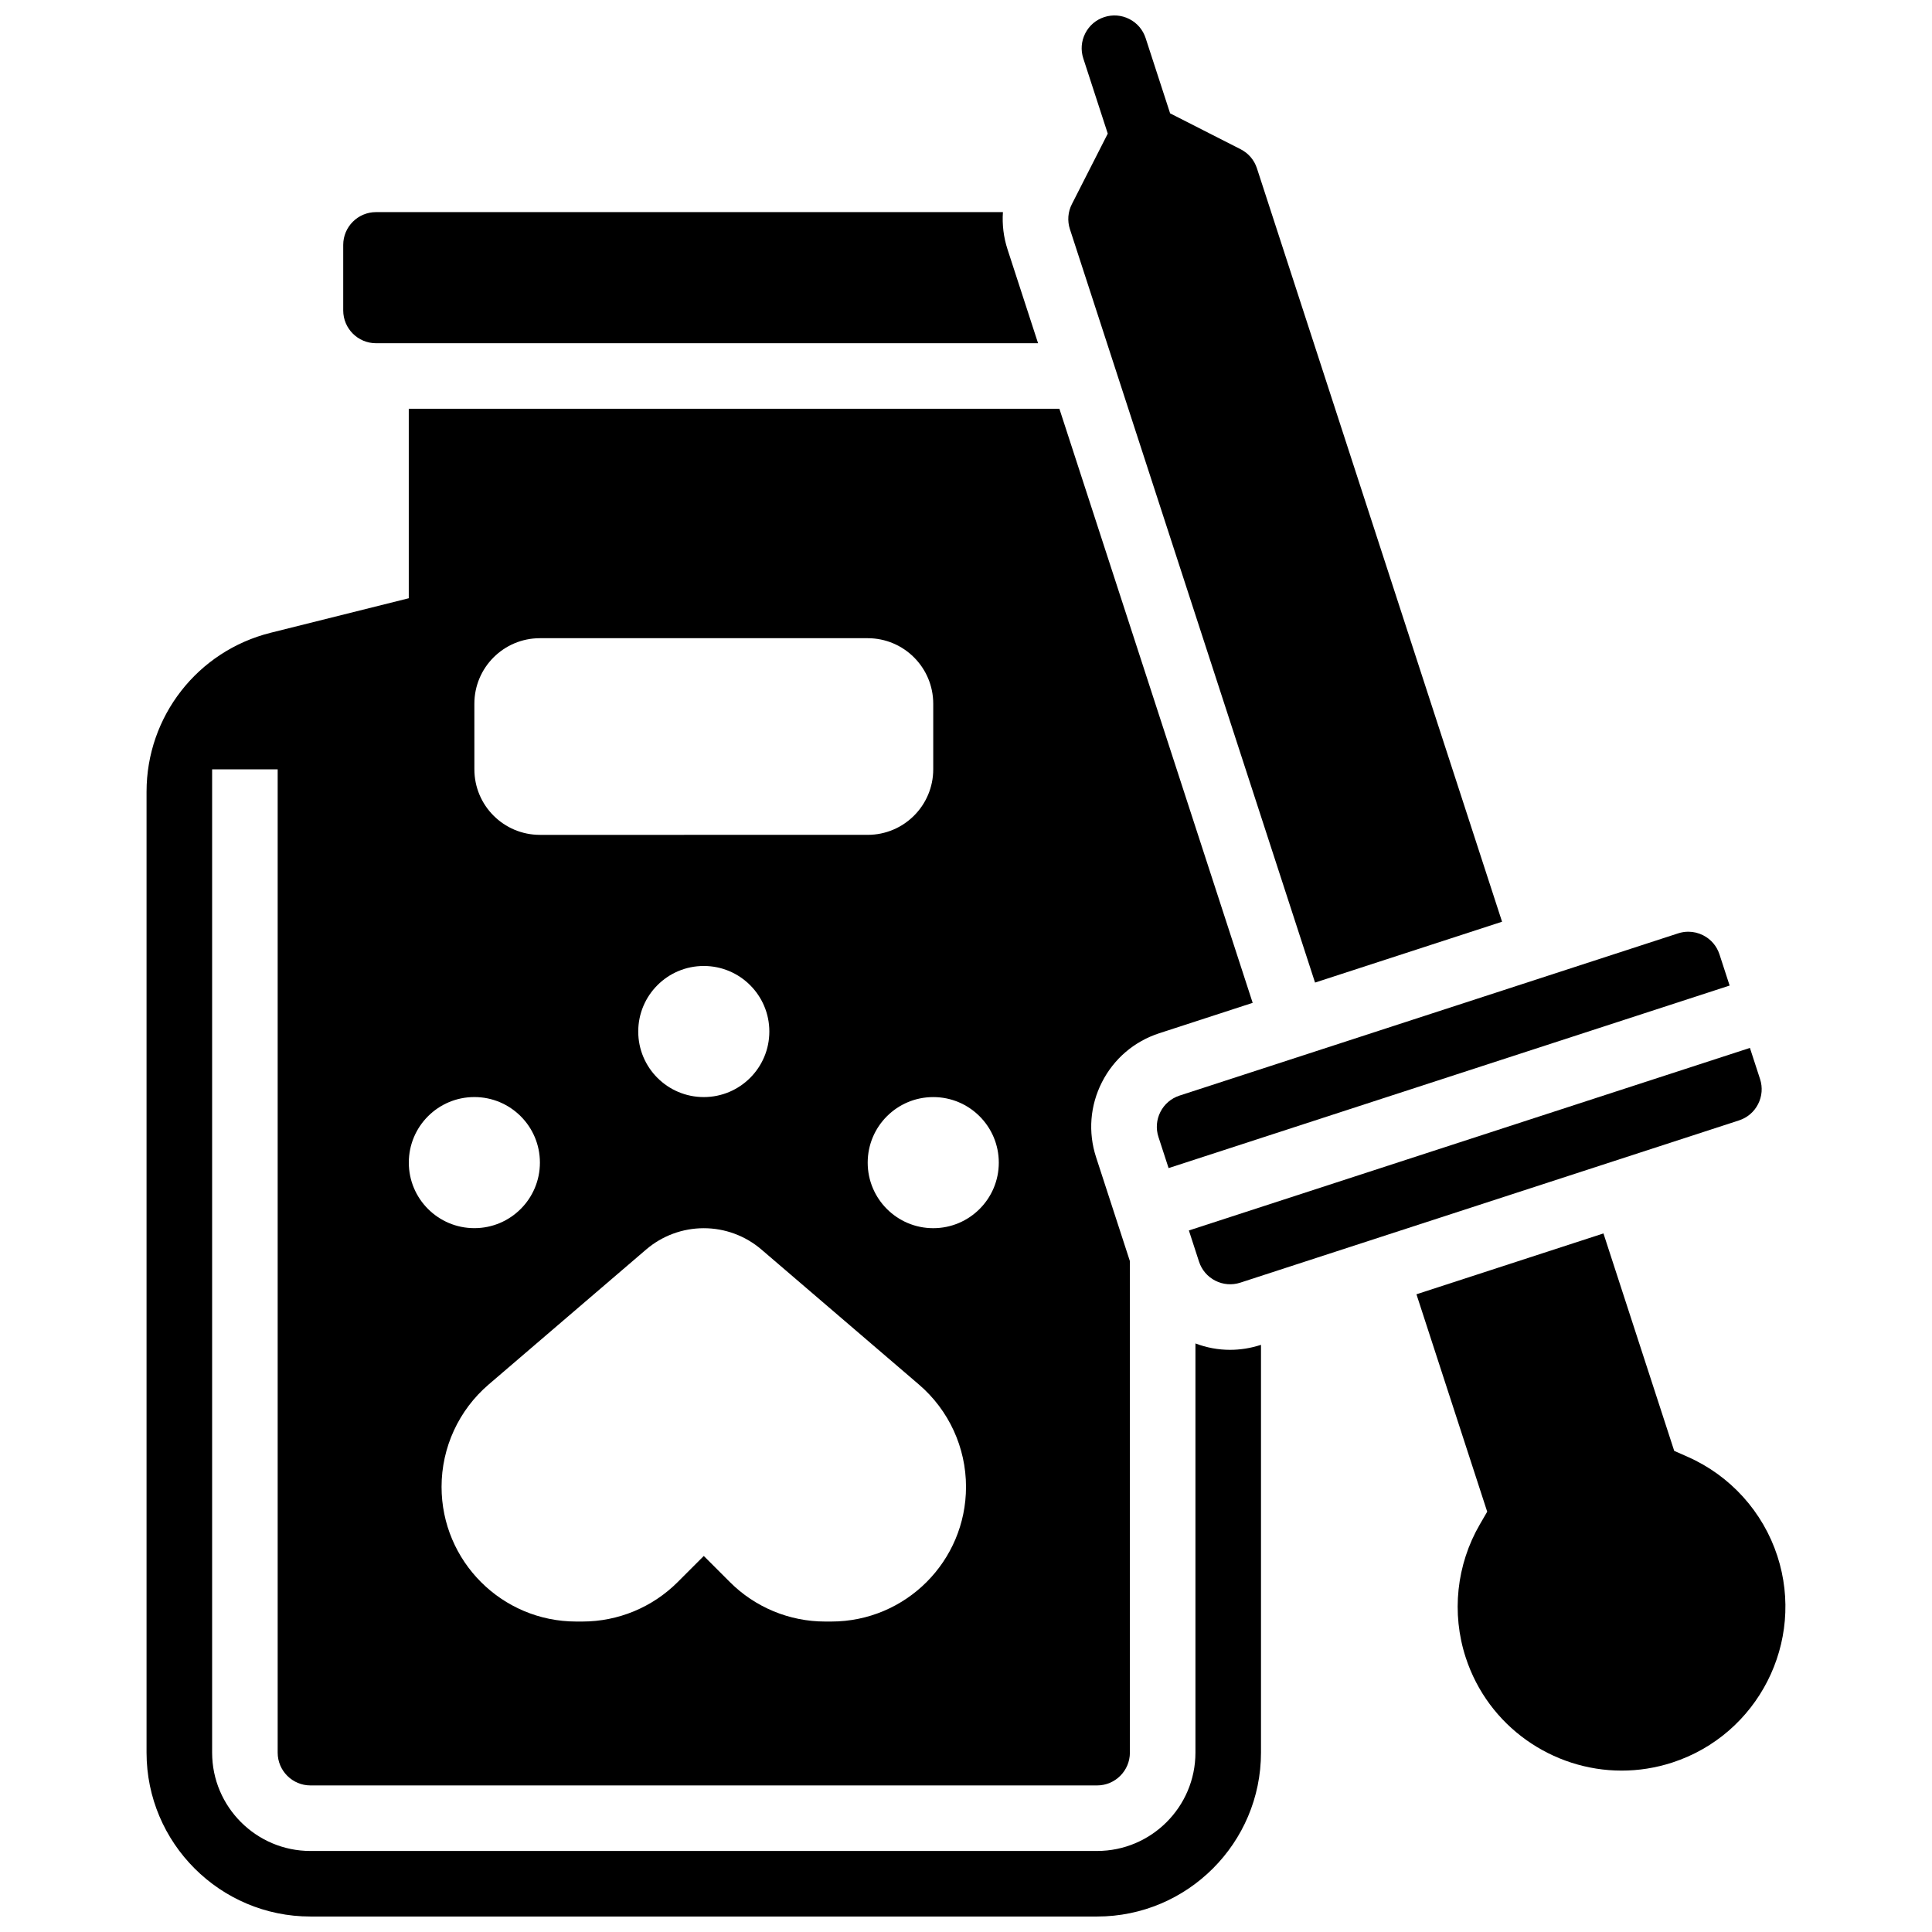
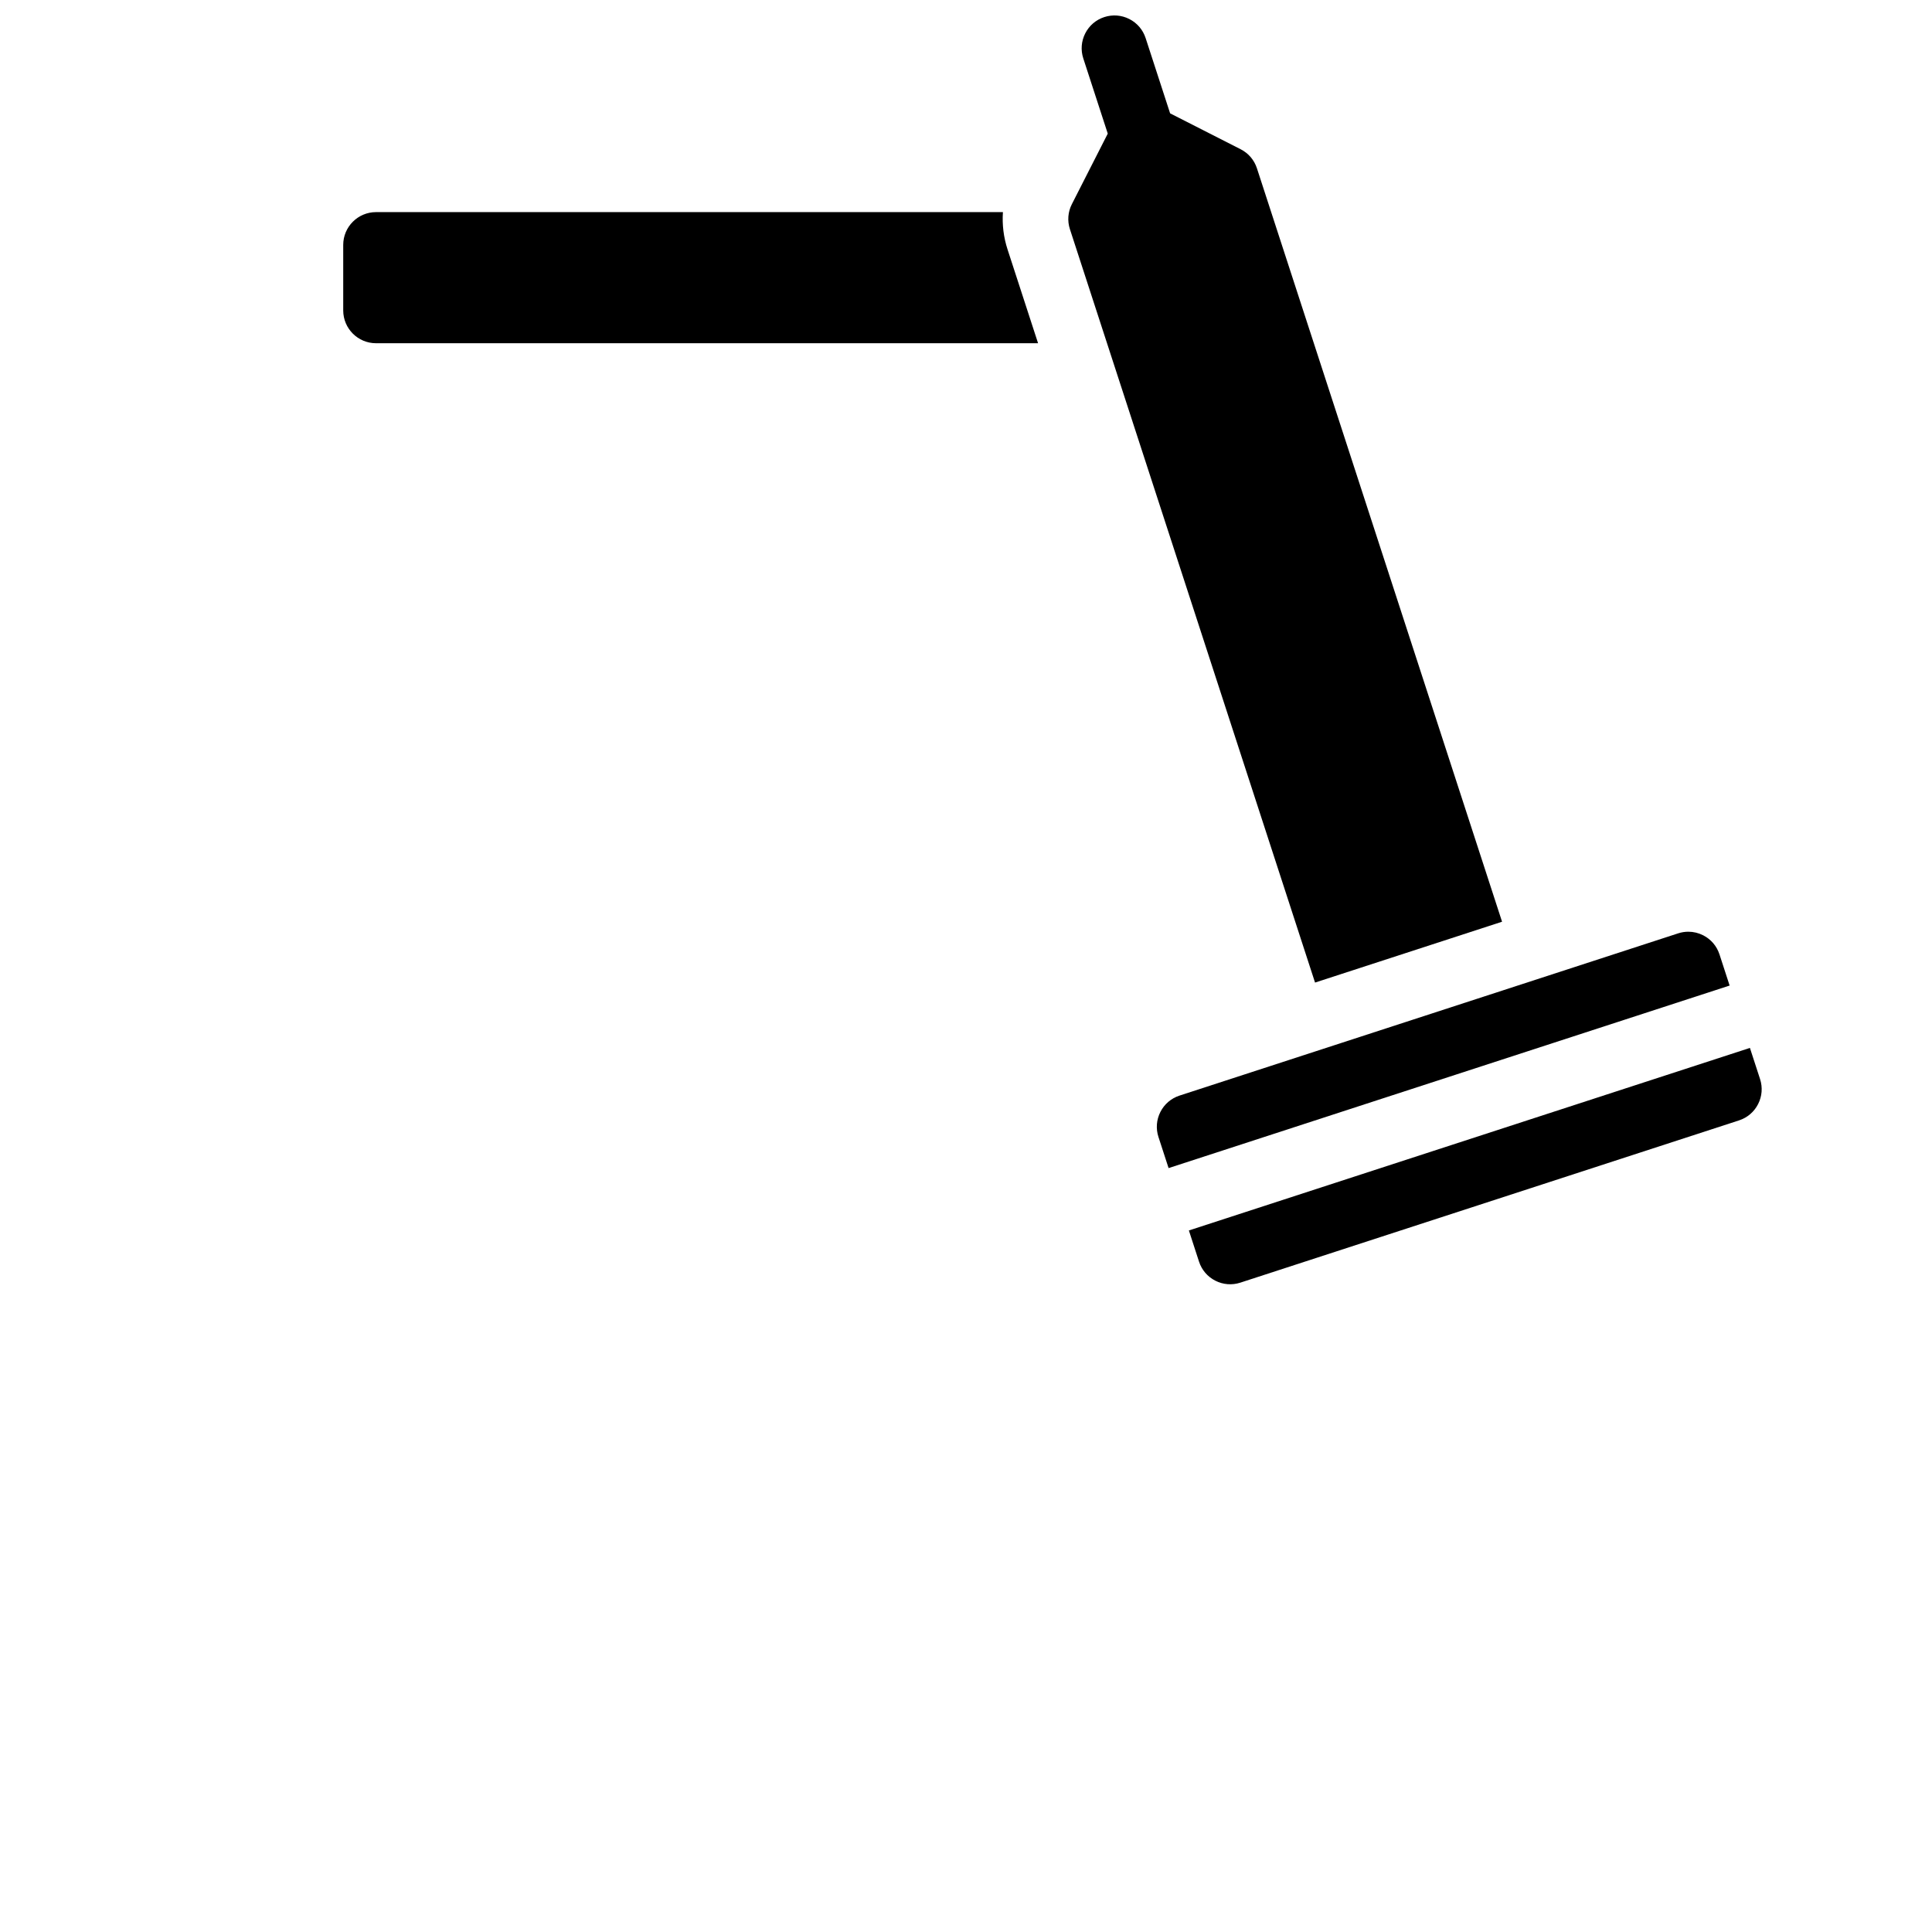
<svg xmlns="http://www.w3.org/2000/svg" width="800px" height="800px" version="1.1" viewBox="144 144 512 512">
  <defs>
    <clipPath id="b">
      <path d="m427 148.09h116v256.91h-116z" />
    </clipPath>
    <clipPath id="a">
-       <path d="m182 252h297v399.9h-297z" />
+       <path d="m182 252h297v399.9h-297" />
    </clipPath>
  </defs>
  <g clip-path="url(#b)">
    <path d="m492.5 404.39 49.562-16.125-64.961-199.66c-0.719-2.207-2.25-4-4.32-5.055l-18.688-9.512-6.488-19.941c-0.719-2.207-2.25-4-4.32-5.055-2.066-1.051-4.422-1.234-6.629-0.52-2.207 0.719-4.004 2.25-5.055 4.32-1.051 2.07-1.238 4.422-0.52 6.629l6.488 19.941-9.512 18.688c-1.051 2.07-1.238 4.422-0.52 6.629z" />
  </g>
  <path d="m451.52 438.67c-1.051 2.066-1.238 4.422-0.52 6.629l2.688 8.258 148.68-48.375-2.688-8.262c-0.719-2.207-2.25-4-4.32-5.055-1.238-0.629-2.578-0.949-3.93-0.949-0.906 0-1.812 0.141-2.695 0.43l-132.16 43c-2.207 0.723-4.004 2.258-5.055 4.324z" />
  <path d="m243.65 234.96h175.45l-8.086-24.852c-1.055-3.242-1.457-6.594-1.227-9.895h-166.14c-4.789 0-8.688 3.898-8.688 8.688v17.371c0 4.793 3.898 8.688 8.688 8.688z" />
  <path d="m461.75 478.34c0.719 2.207 2.25 4 4.32 5.055 2.066 1.055 4.422 1.234 6.629 0.52l132.16-43c2.207-0.719 4-2.25 5.055-4.32 1.051-2.07 1.238-4.422 0.52-6.629l-2.688-8.258-148.68 48.375z" />
-   <path d="m615.02 556.36c-3.816-11.723-12.484-21.309-23.785-26.297l-3.551-1.566-18.75-57.625-8.012 2.606-41.547 13.52 18.75 57.621-1.949 3.356c-6.203 10.68-7.57 23.531-3.754 35.258 5.961 18.324 23.027 29.996 41.332 29.996 4.445 0 8.957-0.688 13.406-2.133 22.77-7.406 35.27-31.961 27.859-54.734z" />
  <g clip-path="url(#a)">
-     <path d="m469.98 501.72c-3.117 0-6.219-0.57-9.176-1.695v108.44c0 14.367-11.691 26.059-26.059 26.059l-208.47 0.004c-14.367 0-26.059-11.691-26.059-26.059v-260.59h17.371v260.59c0 4.789 3.898 8.688 8.688 8.688h208.47c4.789 0 8.688-3.898 8.688-8.688l-0.004-130.27-8.957-27.527c-2.152-6.617-1.602-13.68 1.559-19.883 3.156-6.203 8.543-10.805 15.16-12.961l24.781-8.062-51.223-157.44h-172.42v50.215l-36.594 9.148c-19.371 4.844-32.898 22.168-32.898 42.137v254.64c0 23.949 19.484 43.434 43.434 43.434h208.47c23.949 0 43.434-19.484 43.434-43.434v-108.07l-0.109 0.035c-2.656 0.859-5.379 1.289-8.094 1.289zm-69.977 36.305c0 19.715-15.984 35.699-35.699 35.699h-1.633c-9.469 0-18.547-3.762-25.242-10.457l-6.918-6.918-6.918 6.918c-6.695 6.695-15.777 10.457-25.242 10.457h-1.633c-19.715 0-35.699-15.984-35.699-35.699 0-10.422 4.555-20.324 12.465-27.105l41.742-35.781c4.254-3.648 9.676-5.652 15.281-5.652 5.606 0 11.023 2.004 15.281 5.652l41.742 35.781c7.918 6.781 12.473 16.684 12.473 27.105zm-86.863-120.66c0-9.594 7.777-17.371 17.371-17.371s17.371 7.777 17.371 17.371-7.777 17.371-17.371 17.371-17.371-7.777-17.371-17.371zm95.551 34.746c0 9.594-7.777 17.371-17.371 17.371s-17.371-7.777-17.371-17.371 7.777-17.371 17.371-17.371c9.594-0.004 17.371 7.777 17.371 17.371zm-138.98-121.61c0-9.594 7.777-17.371 17.371-17.371h86.863c9.594 0 17.371 7.777 17.371 17.371v17.371c0 9.594-7.777 17.371-17.371 17.371l-86.859 0.004c-9.594 0-17.371-7.777-17.371-17.371zm0 104.23c9.594 0 17.371 7.777 17.371 17.371s-7.777 17.371-17.371 17.371-17.371-7.777-17.371-17.371 7.777-17.371 17.371-17.371z" />
-   </g>
+     </g>
</svg>